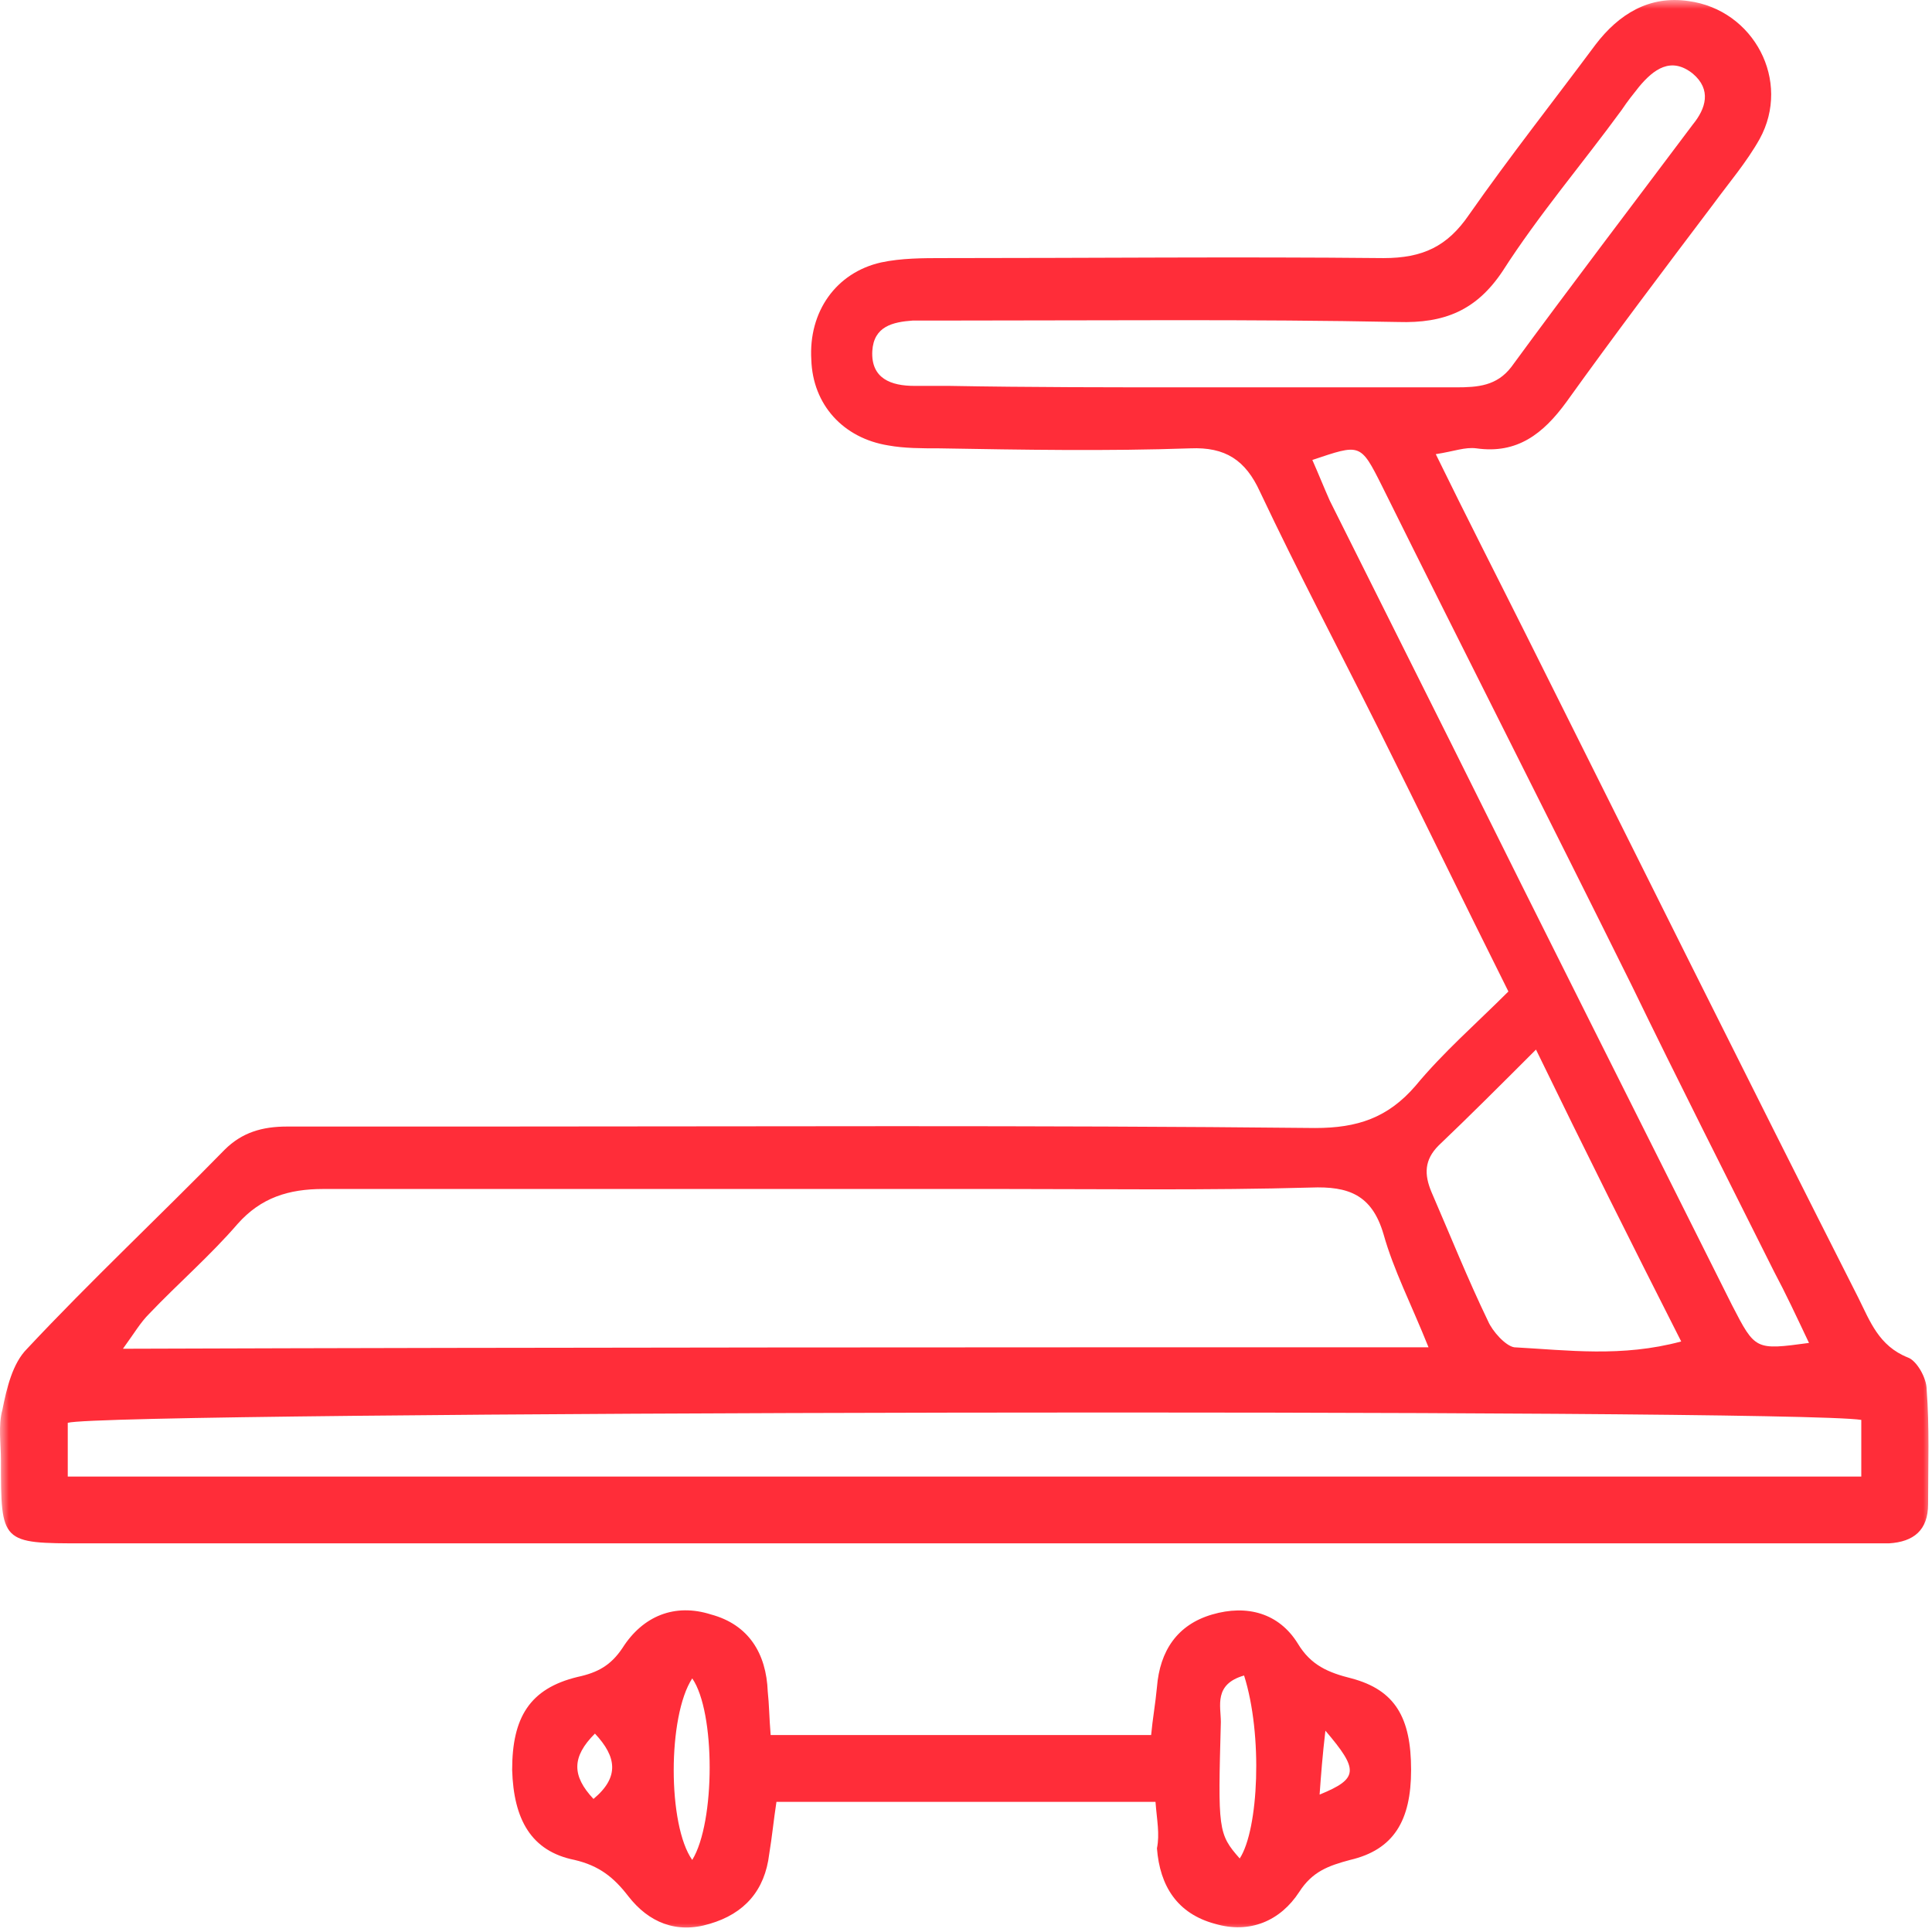
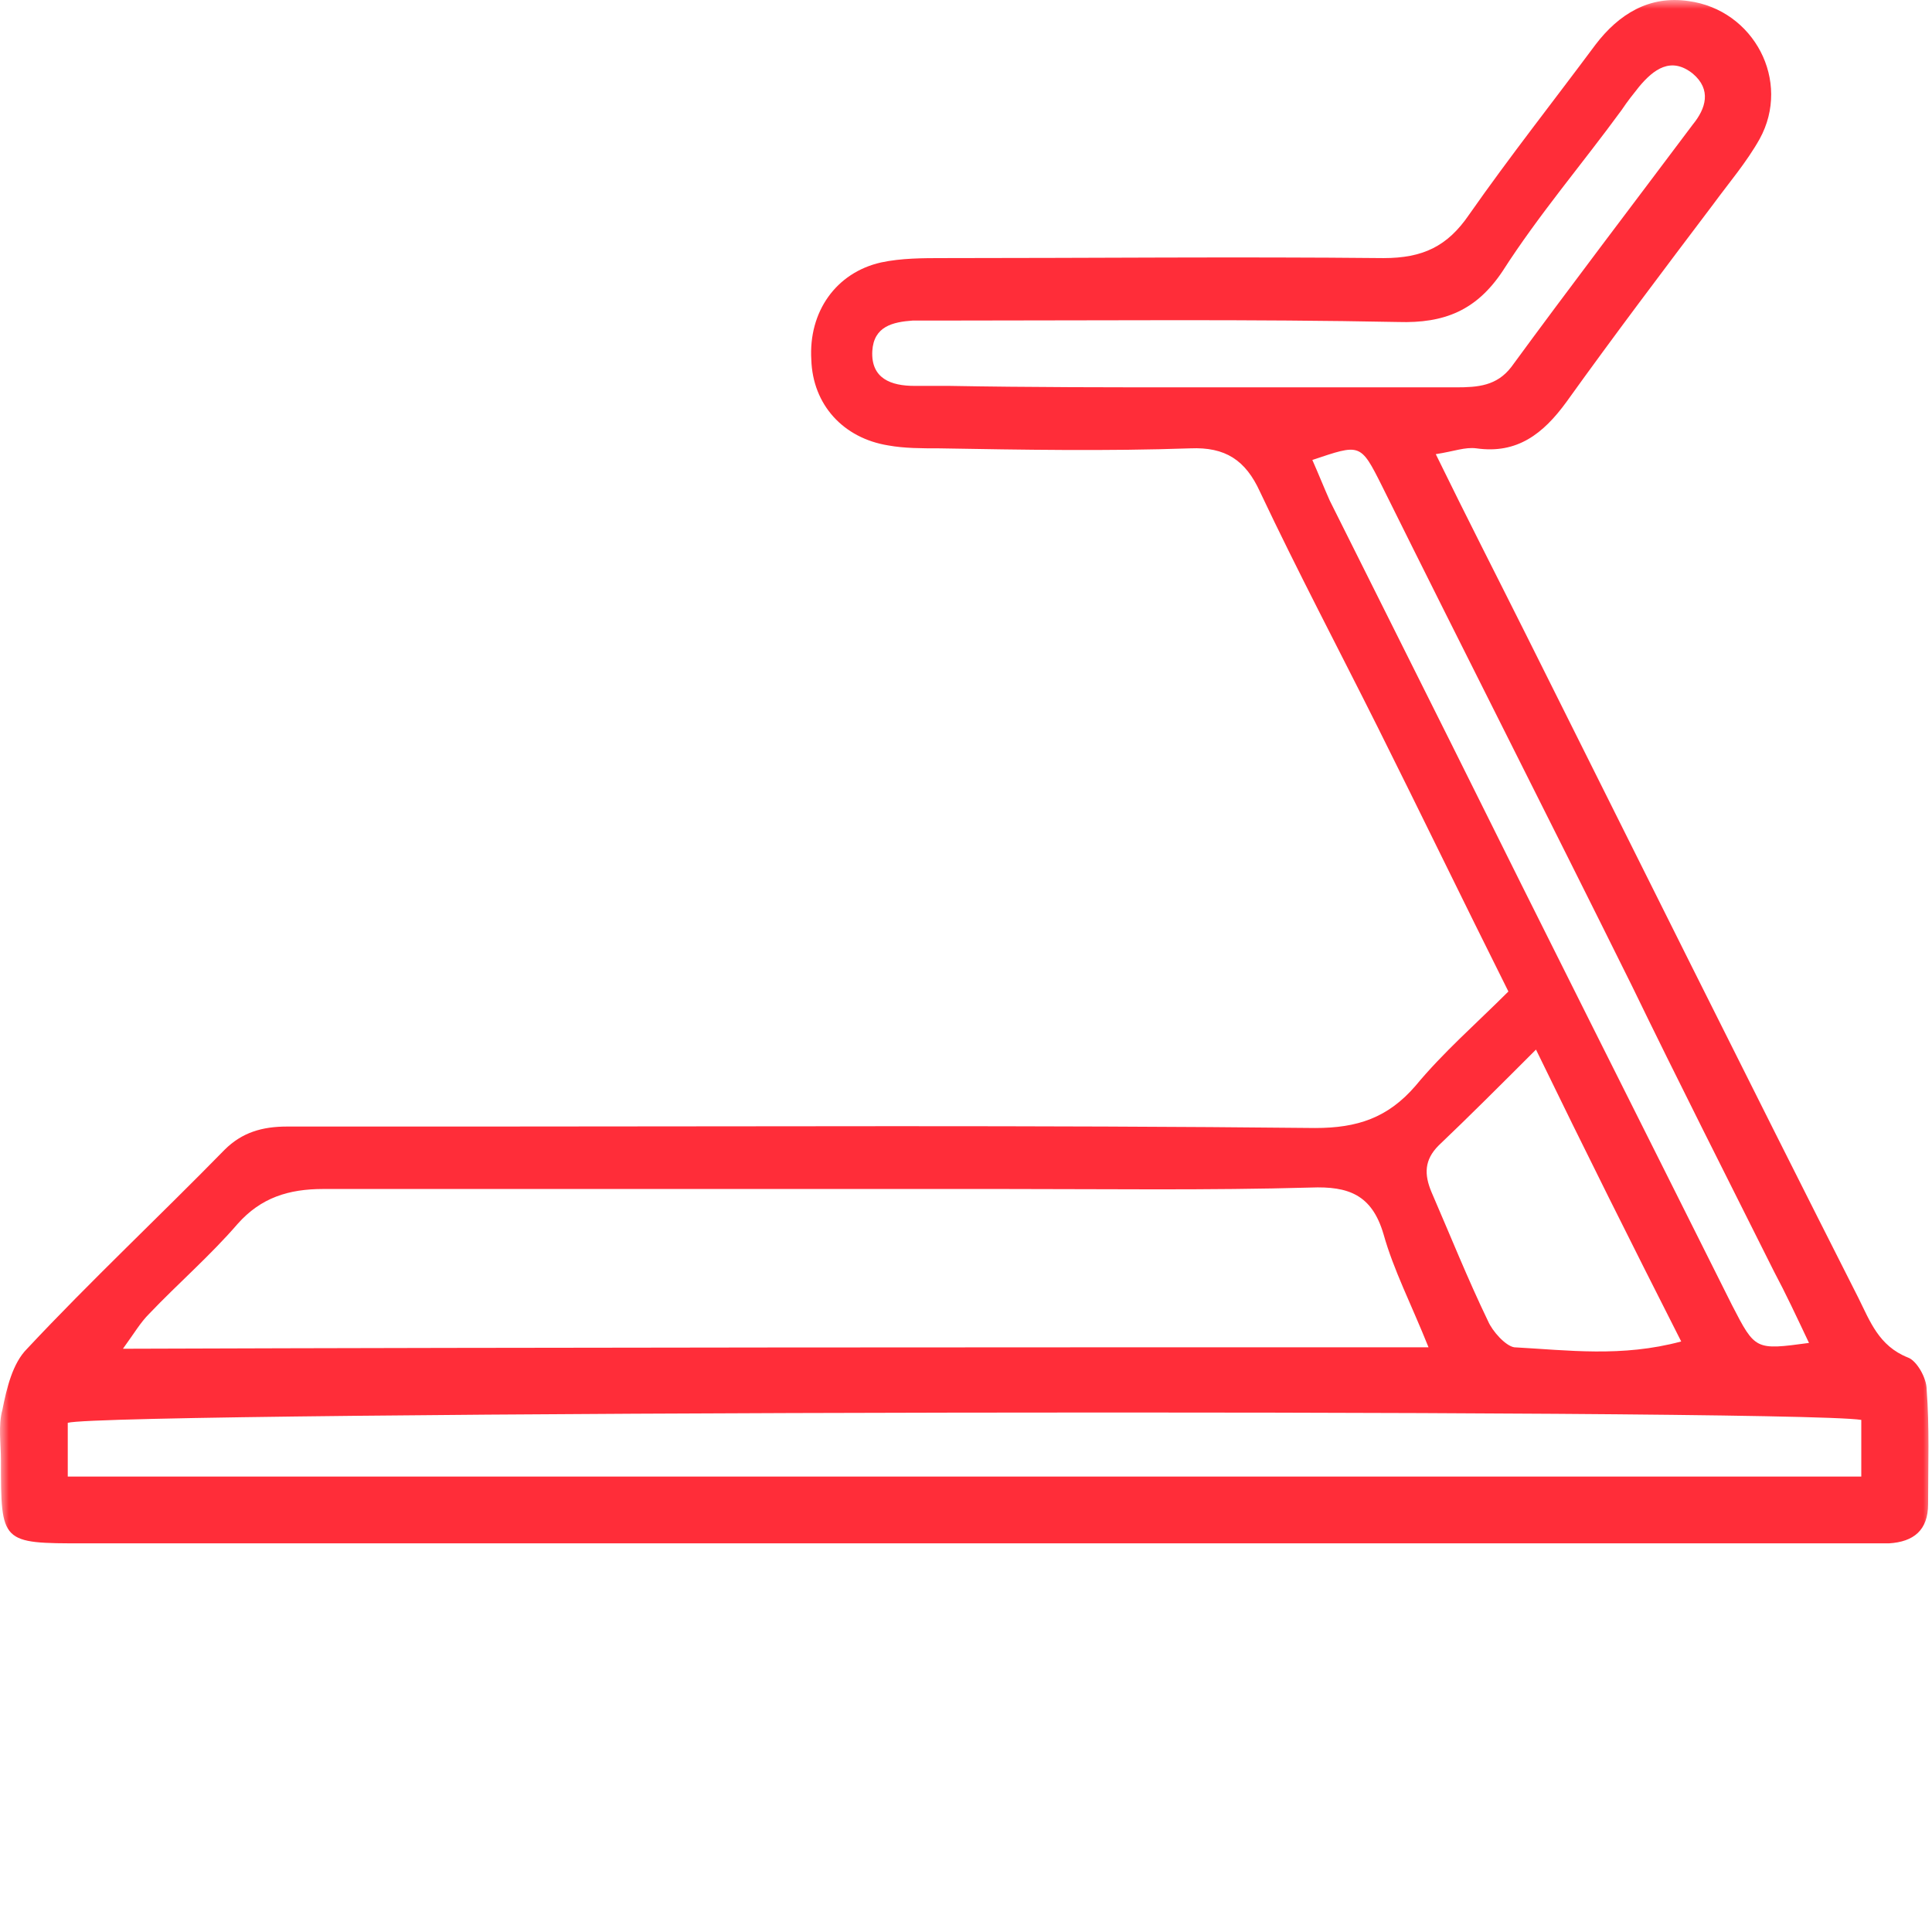
<svg xmlns="http://www.w3.org/2000/svg" width="110" height="110" viewBox="0 0 110 110" fill="none">
  <mask id="mask0_4726_103" style="mask-type:alpha" maskUnits="userSpaceOnUse" x="0" y="0" width="110" height="110">
    <rect width="110" height="110" fill="#D9D9D9" />
  </mask>
  <g mask="url(#mask0_4726_103)">
    <path d="M81.747 25.858C83.566 29.578 85.22 32.803 86.874 36.111C93.158 48.679 99.442 61.33 105.809 73.898C106.47 75.221 106.966 76.626 108.62 77.288C109.116 77.453 109.695 78.445 109.695 79.107C109.86 81.257 109.778 83.407 109.778 85.639C109.778 87.127 108.951 87.789 107.545 87.872C106.801 87.872 106.057 87.872 105.23 87.872C71.742 87.872 38.255 87.872 4.767 87.872C0.054 87.872 0.054 87.872 0.054 83.159C0.054 82.166 -0.111 81.174 0.137 80.264C0.385 79.024 0.715 77.619 1.542 76.792C5.18 72.906 9.067 69.267 12.787 65.464C13.78 64.472 14.937 64.141 16.343 64.141C19.898 64.141 23.537 64.141 27.092 64.141C43.05 64.141 58.926 64.058 74.884 64.224C77.282 64.224 79.019 63.645 80.59 61.826C82.161 59.924 84.062 58.27 85.882 56.451C83.318 51.325 80.92 46.364 78.44 41.402C76.207 36.937 73.892 32.555 71.742 28.007C70.915 26.188 69.758 25.444 67.773 25.527C62.978 25.692 58.264 25.609 53.469 25.527C52.477 25.527 51.484 25.527 50.575 25.361C48.012 24.948 46.275 23.046 46.193 20.483C46.027 17.754 47.598 15.522 50.161 14.943C51.319 14.695 52.559 14.695 53.717 14.695C62.068 14.695 70.419 14.612 78.77 14.695C81.003 14.695 82.409 14.034 83.649 12.214C85.964 8.907 88.445 5.765 90.843 2.54C92.166 0.804 93.902 -0.271 96.135 0.06C99.855 0.556 102.005 4.607 100.186 7.915C99.442 9.238 98.45 10.395 97.54 11.636C94.729 15.356 91.918 19.077 89.189 22.881C87.866 24.7 86.378 25.858 84.062 25.527C83.401 25.444 82.822 25.692 81.747 25.858ZM81.334 76.709C80.341 74.228 79.349 72.327 78.77 70.26C78.109 68.027 76.786 67.531 74.636 67.614C68.766 67.779 62.895 67.696 57.107 67.696C44.208 67.696 31.309 67.696 18.41 67.696C16.426 67.696 14.855 68.192 13.532 69.681C11.961 71.5 10.142 73.071 8.488 74.807C7.992 75.303 7.661 75.882 7 76.792C31.888 76.709 56.28 76.709 81.334 76.709ZM105.974 80.843C101.84 80.182 6.173 80.347 3.858 81.009C3.858 81.918 3.858 82.828 3.858 84.068C38.007 84.068 71.908 84.068 105.974 84.068C105.974 82.828 105.974 81.836 105.974 80.843ZM67.939 22.054C72.9 22.054 77.944 22.054 82.905 22.054C84.145 22.054 85.22 21.971 86.047 20.896C89.437 16.266 92.91 11.718 96.382 7.088C97.127 6.178 97.457 5.103 96.382 4.194C95.142 3.202 94.15 3.946 93.323 4.938C92.992 5.352 92.662 5.765 92.331 6.261C90.098 9.32 87.618 12.214 85.551 15.439C84.062 17.672 82.243 18.416 79.597 18.333C71.246 18.168 62.895 18.25 54.544 18.25C53.717 18.25 52.807 18.25 51.98 18.25C50.823 18.333 49.748 18.581 49.665 19.987C49.583 21.558 50.74 21.971 52.063 21.971C52.725 21.971 53.386 21.971 54.048 21.971C58.595 22.054 63.226 22.054 67.939 22.054ZM102.997 76.461C102.253 74.89 101.674 73.65 101.013 72.409C98.284 66.952 95.556 61.578 92.91 56.12C88.197 46.611 83.401 37.185 78.688 27.677C77.448 25.196 77.448 25.279 74.719 26.188C75.05 26.932 75.38 27.759 75.711 28.503C78.026 33.134 80.341 37.764 82.657 42.395C87.949 53.061 93.323 63.727 98.615 74.311C99.938 76.874 99.938 76.874 102.997 76.461ZM87.453 59.759C85.303 61.908 83.649 63.562 81.913 65.216C81.086 66.043 81.086 66.87 81.499 67.862C82.574 70.342 83.566 72.823 84.724 75.221C84.972 75.799 85.716 76.626 86.212 76.709C89.272 76.874 92.331 77.288 95.721 76.378C92.91 70.838 90.264 65.546 87.453 59.759Z" fill="#FF2D39" />
-     <path d="M65.789 102.59C58.43 102.59 51.485 102.59 44.208 102.59C44.043 103.664 43.96 104.574 43.795 105.566C43.547 107.633 42.389 108.956 40.405 109.535C38.503 110.114 36.932 109.452 35.774 107.964C34.947 106.889 34.121 106.228 32.715 105.897C30.235 105.401 29.242 103.582 29.16 100.77C29.16 97.794 30.152 96.14 32.88 95.479C34.038 95.231 34.782 94.817 35.444 93.825C36.601 92.006 38.42 91.262 40.487 91.923C42.637 92.502 43.63 94.156 43.712 96.305C43.795 97.05 43.795 97.794 43.878 98.786C51.071 98.786 58.182 98.786 65.541 98.786C65.624 97.876 65.789 96.967 65.872 96.057C66.037 93.99 67.029 92.502 69.014 91.923C70.998 91.344 72.817 91.84 73.892 93.577C74.636 94.817 75.629 95.231 76.952 95.561C79.432 96.223 80.342 97.794 80.342 100.77C80.342 103.664 79.35 105.318 76.869 105.897C75.629 106.228 74.719 106.558 73.975 107.716C72.9 109.37 71.164 110.114 69.179 109.535C67.029 108.956 66.037 107.385 65.872 105.236C66.037 104.409 65.872 103.664 65.789 102.59ZM70.833 95.396C69.097 95.892 69.51 97.132 69.51 98.042C69.345 104.161 69.345 104.409 70.585 105.814C71.66 104.161 71.908 98.786 70.833 95.396ZM39.413 95.561C38.007 97.711 38.007 103.913 39.413 105.897C40.736 103.747 40.736 97.463 39.413 95.561ZM33.873 98.703C32.55 100.026 32.55 101.101 33.79 102.424C35.278 101.184 35.113 100.026 33.873 98.703ZM75.133 102.176C77.365 101.267 77.365 100.77 75.463 98.538C75.298 99.944 75.215 101.019 75.133 102.176Z" fill="#FF2D39" />
  </g>
</svg>